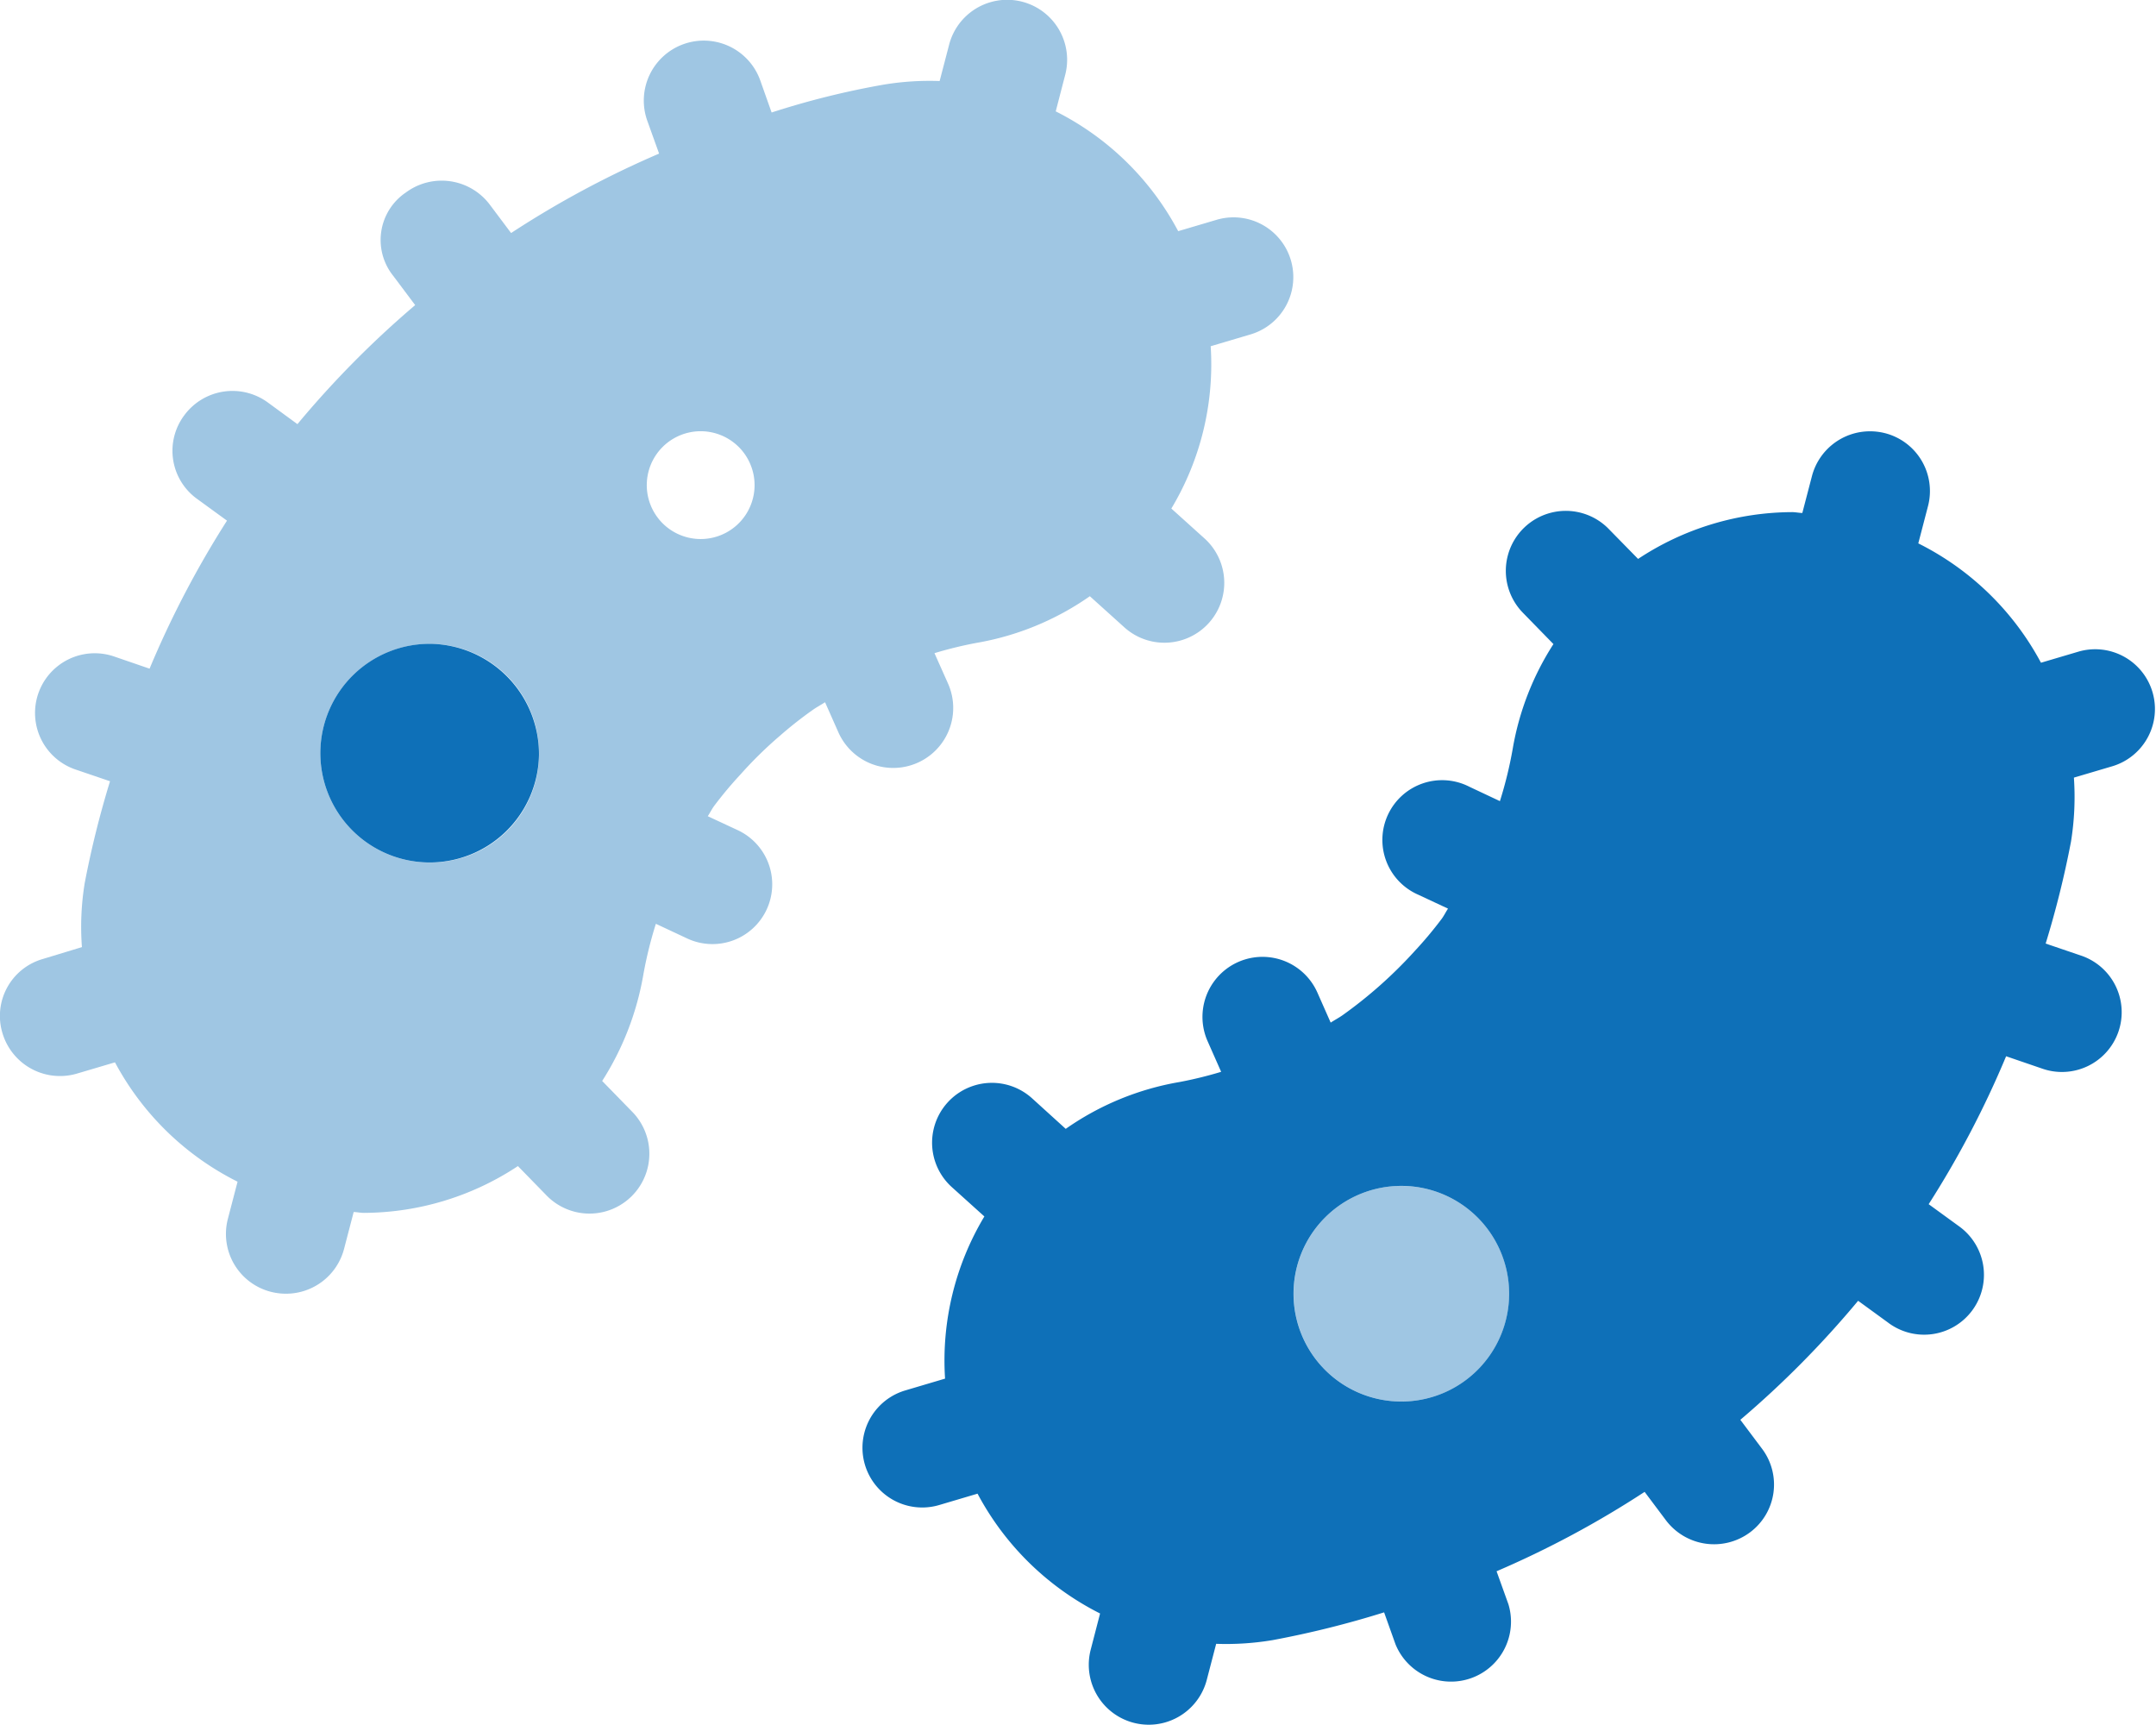
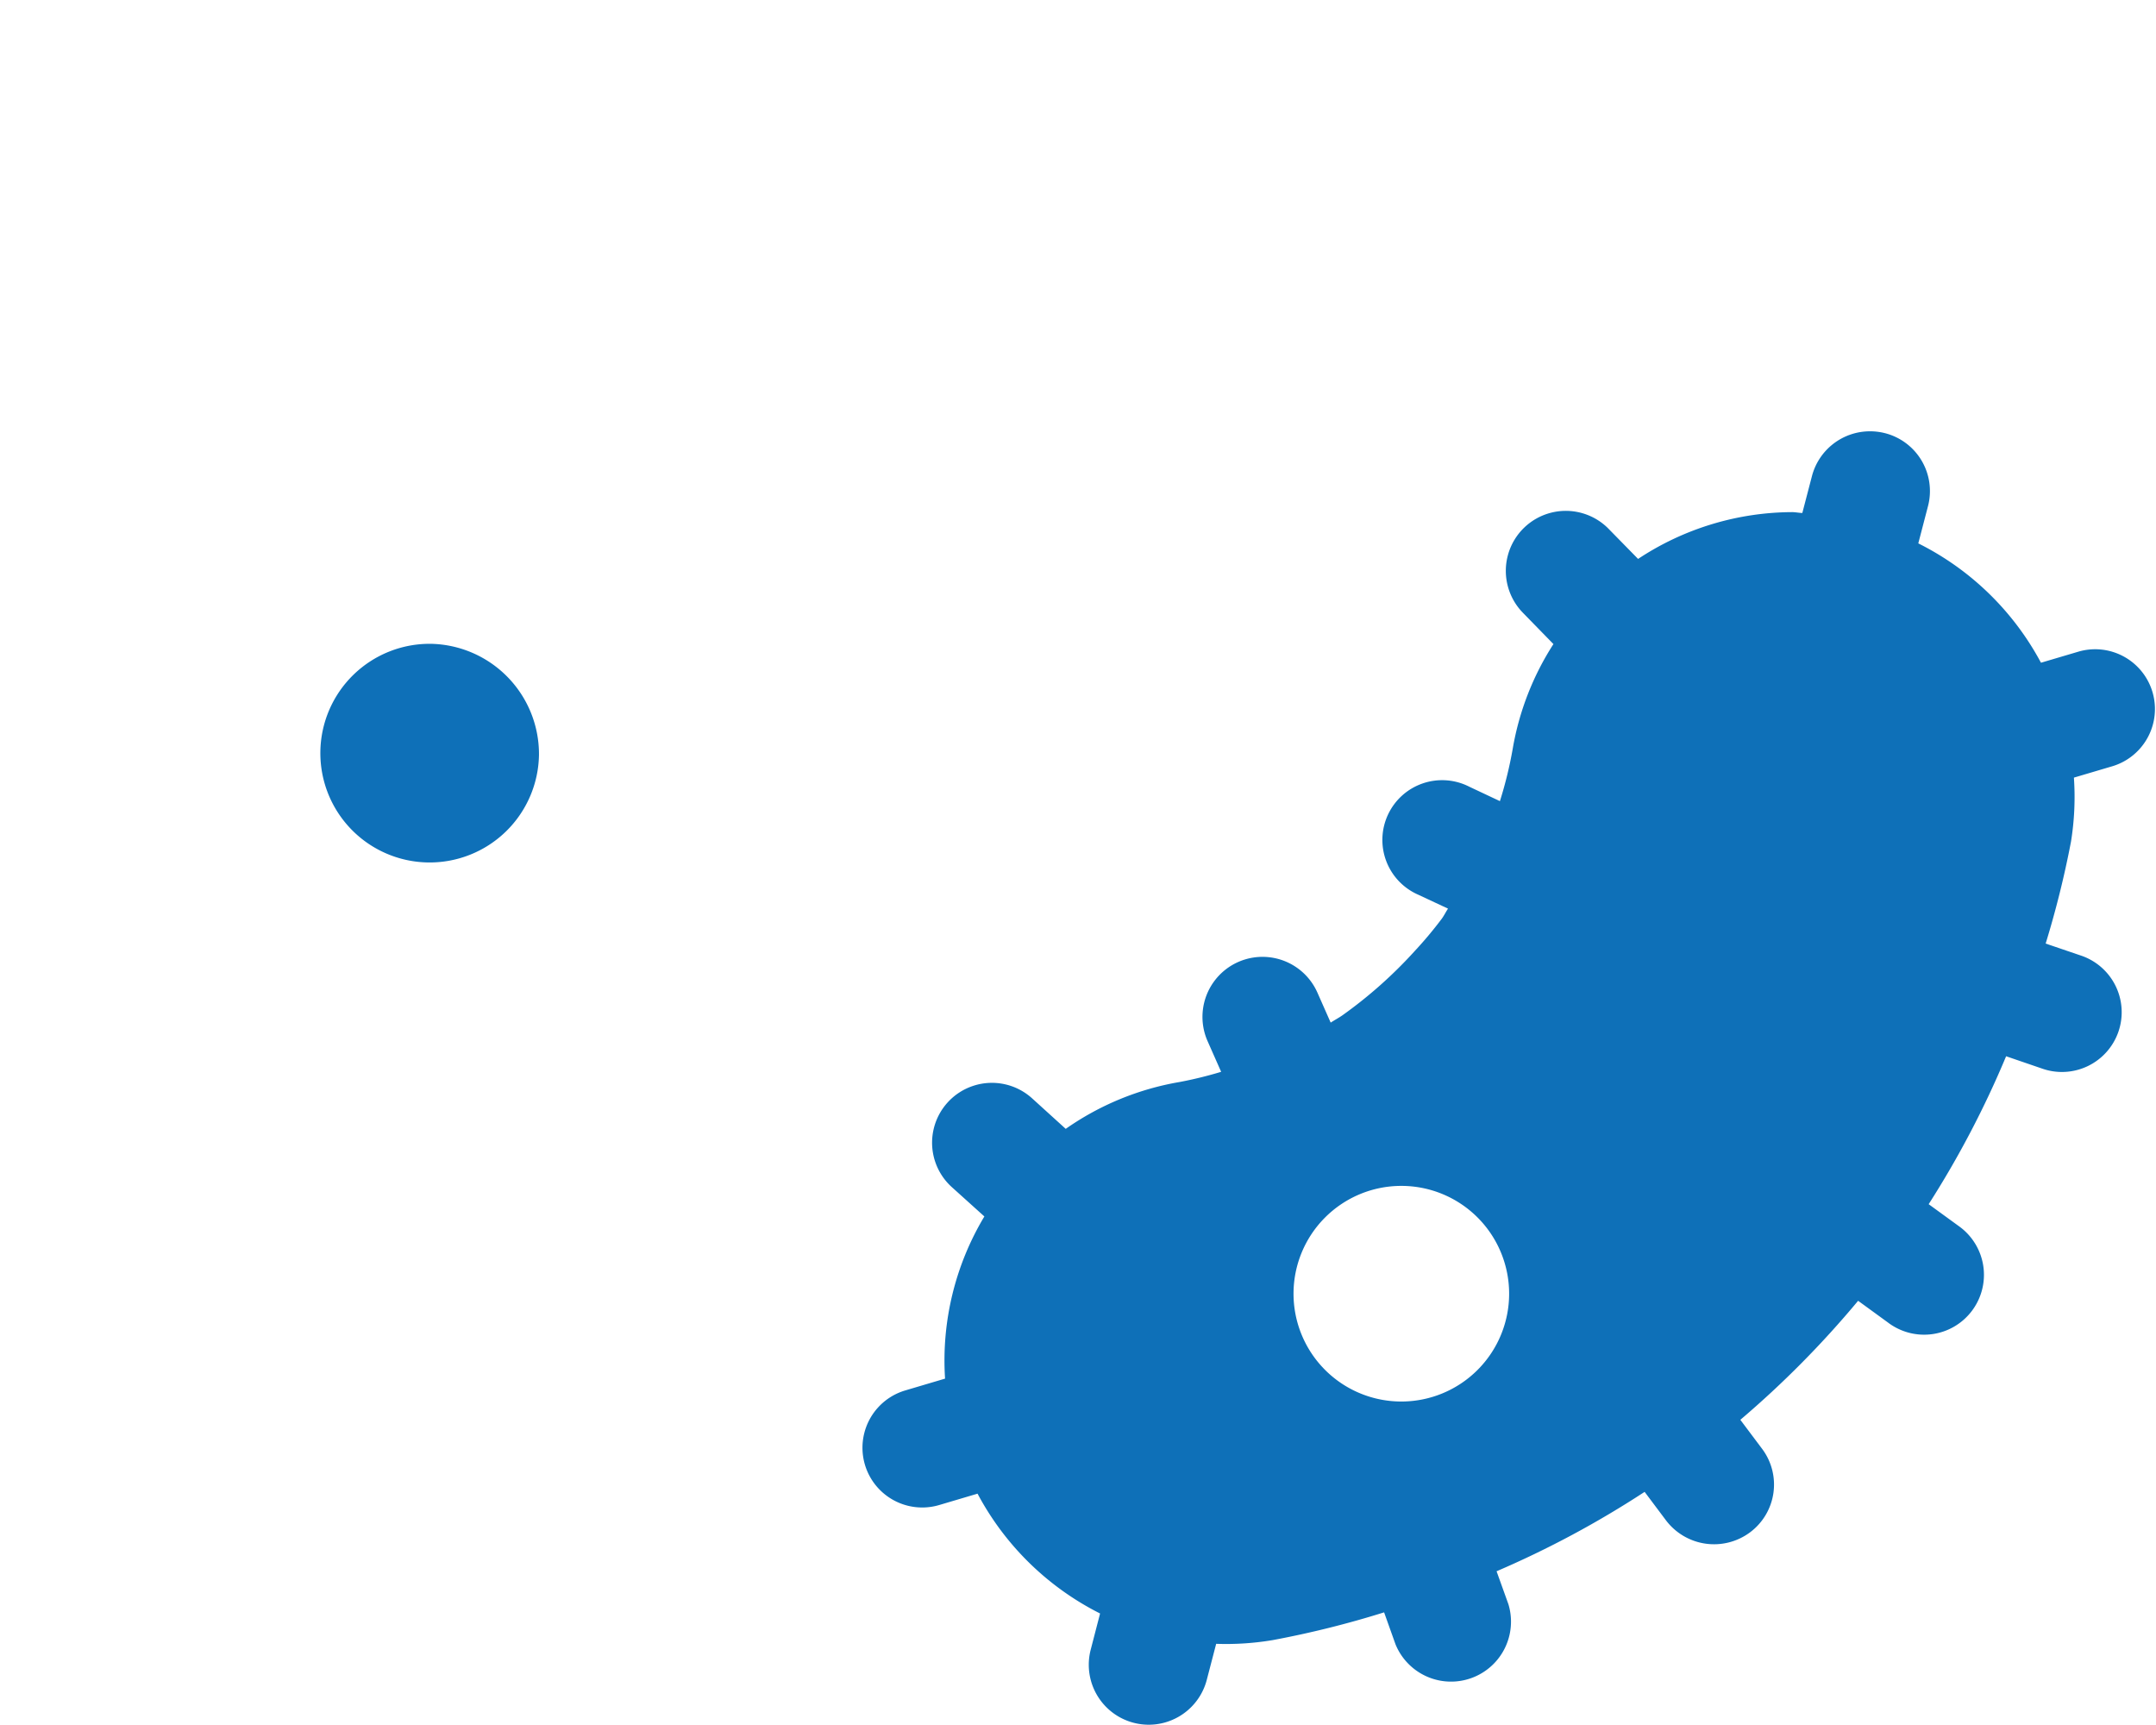
<svg xmlns="http://www.w3.org/2000/svg" id="Group_252" data-name="Group 252" width="91" height="72.798" viewBox="0 0 91 72.798">
  <defs>
    <clipPath id="clip-path">
      <rect id="Rectangle_461" data-name="Rectangle 461" width="91" height="72.798" fill="#0e70b8" />
    </clipPath>
    <clipPath id="clip-path-3">
      <rect id="Rectangle_459" data-name="Rectangle 459" width="63.697" height="59.148" fill="#0e70b8" />
    </clipPath>
  </defs>
  <g id="Group_251" data-name="Group 251" clip-path="url(#clip-path)">
    <g id="Group_250" data-name="Group 250">
      <g id="Group_249" data-name="Group 249" clip-path="url(#clip-path)">
        <path id="Path_4267" data-name="Path 4267" d="M38.832,54.689a4.614,4.614,0,1,0,4.55,4.678,4.656,4.656,0,0,0-4.55-4.678M79.78,86.666a4.55,4.55,0,1,1,4.55-4.55,4.55,4.55,0,0,1-4.55,4.55m28.394-26.332,1.646-.487a2.522,2.522,0,0,0-1.442-4.833l-1.6.473A11.892,11.892,0,0,0,101.6,50.45l.41-1.573A2.522,2.522,0,0,0,100.2,45.8a2.587,2.587,0,0,0-.638-.08,2.532,2.532,0,0,0-2.45,1.888l-.407,1.56c-.146-.005-.295-.037-.44-.037a11.858,11.858,0,0,0-6.492,1.975l-1.229-1.254A2.527,2.527,0,0,0,84.9,53.367L86.2,54.7a11.849,11.849,0,0,0-1.718,4.415,17.15,17.15,0,0,1-.541,2.213l-1.293-.609A2.522,2.522,0,1,0,80.5,65.28l1.251.585c-.095.14-.17.3-.269.433a16.717,16.717,0,0,1-1.128,1.347,18.923,18.923,0,0,1-3.063,2.724c-.159.11-.33.2-.493.306l-.557-1.259A2.532,2.532,0,0,0,71.6,71.452l.575,1.3a16.914,16.914,0,0,1-1.76.431,11.834,11.834,0,0,0-4.8,1.976L64.2,73.875a2.525,2.525,0,1,0-3.4,3.736l1.381,1.245A11.817,11.817,0,0,0,60.522,85.7l-1.686.5a2.522,2.522,0,1,0,1.444,4.833l1.613-.478a11.932,11.932,0,0,0,5.172,5.057l-.4,1.543a2.531,2.531,0,0,0,4.9,1.27l.4-1.533a11.9,11.9,0,0,0,2.382-.156,40.675,40.675,0,0,0,4.706-1.172l.48,1.345A2.531,2.531,0,0,0,84.3,95.222l-.5-1.392a40.852,40.852,0,0,0,6.249-3.351l.9,1.2a2.544,2.544,0,0,0,3.544.512,2.514,2.514,0,0,0,.514-3.529l-.918-1.224a41.055,41.055,0,0,0,4.971-5.023l1.253.912a2.525,2.525,0,1,0,2.988-4.07l-1.263-.919a40.7,40.7,0,0,0,3.269-6.243l1.489.51a2.522,2.522,0,1,0,1.649-4.766l-1.469-.5a40.631,40.631,0,0,0,1.069-4.3,11.856,11.856,0,0,0,.123-2.7" transform="translate(-20.633 -27.518)" fill="#0e70b8" />
        <g id="Group_248" data-name="Group 248" opacity="0.4" style="isolation: isolate">
          <g id="Group_247" data-name="Group 247">
            <g id="Group_246" data-name="Group 246" clip-path="url(#clip-path-3)">
-               <path id="Path_4268" data-name="Path 4268" d="M29.574,22.749a2.275,2.275,0,1,1,2.275-2.275,2.275,2.275,0,0,1-2.275,2.275M18.2,36.4a4.614,4.614,0,1,1,4.55-4.678A4.575,4.575,0,0,1,18.2,36.4M51.342,9.279l-1.613.477A11.9,11.9,0,0,0,44.56,4.7l.4-1.542a2.529,2.529,0,0,0-4.9-1.27l-.4,1.532a11.829,11.829,0,0,0-2.386.156,34.921,34.921,0,0,0-4.706,1.172L32.091,3.4a2.531,2.531,0,0,0-4.772,1.691l.5,1.392a40.769,40.769,0,0,0-6.247,3.352l-.9-1.2a2.54,2.54,0,0,0-3.54-.512,2.418,2.418,0,0,0-.526,3.529l.918,1.224A41.056,41.056,0,0,0,12.554,17.9l-1.248-.913a2.527,2.527,0,0,0-3.539.555,2.5,2.5,0,0,0,.551,3.512l1.263.919a41.03,41.03,0,0,0-3.268,6.247l-1.49-.512a2.52,2.52,0,1,0-1.648,4.763l1.469.5a40.59,40.59,0,0,0-1.069,4.3,11.49,11.49,0,0,0-.117,2.7l-1.646.5A2.5,2.5,0,0,0,.106,43.607a2.533,2.533,0,0,0,3.147,1.7l1.6-.473a11.894,11.894,0,0,0,5.174,5.037l-.41,1.573a2.521,2.521,0,0,0,1.816,3.074,2.584,2.584,0,0,0,.638.08,2.531,2.531,0,0,0,2.45-1.888l.407-1.56c.146.005.295.037.44.037a11.854,11.854,0,0,0,6.492-1.975l1.222,1.253a2.527,2.527,0,0,0,3.634-3.512l-1.3-1.333A12.143,12.143,0,0,0,27.142,41.2a17.118,17.118,0,0,1,.541-2.213l1.294.606a2.522,2.522,0,1,0,2.147-4.564l-1.251-.583c.095-.141.17-.3.269-.433a16.652,16.652,0,0,1,1.12-1.338,17.254,17.254,0,0,1,1.655-1.622,16.909,16.909,0,0,1,1.414-1.111c.159-.109.33-.2.493-.306l.558,1.259a2.532,2.532,0,0,0,4.637-2.036l-.577-1.294a16.943,16.943,0,0,1,1.76-.431A11.838,11.838,0,0,0,46,25.162l1.421,1.281a2.526,2.526,0,1,0,3.4-3.736l-1.381-1.245A11.818,11.818,0,0,0,51.1,14.612l1.686-.5a2.522,2.522,0,1,0-1.441-4.834m7.806,40.769A4.55,4.55,0,1,0,63.7,54.6a4.55,4.55,0,0,0-4.55-4.55" transform="translate(0 0)" fill="#0e70b8" />
-             </g>
+               </g>
          </g>
        </g>
      </g>
    </g>
  </g>
</svg>